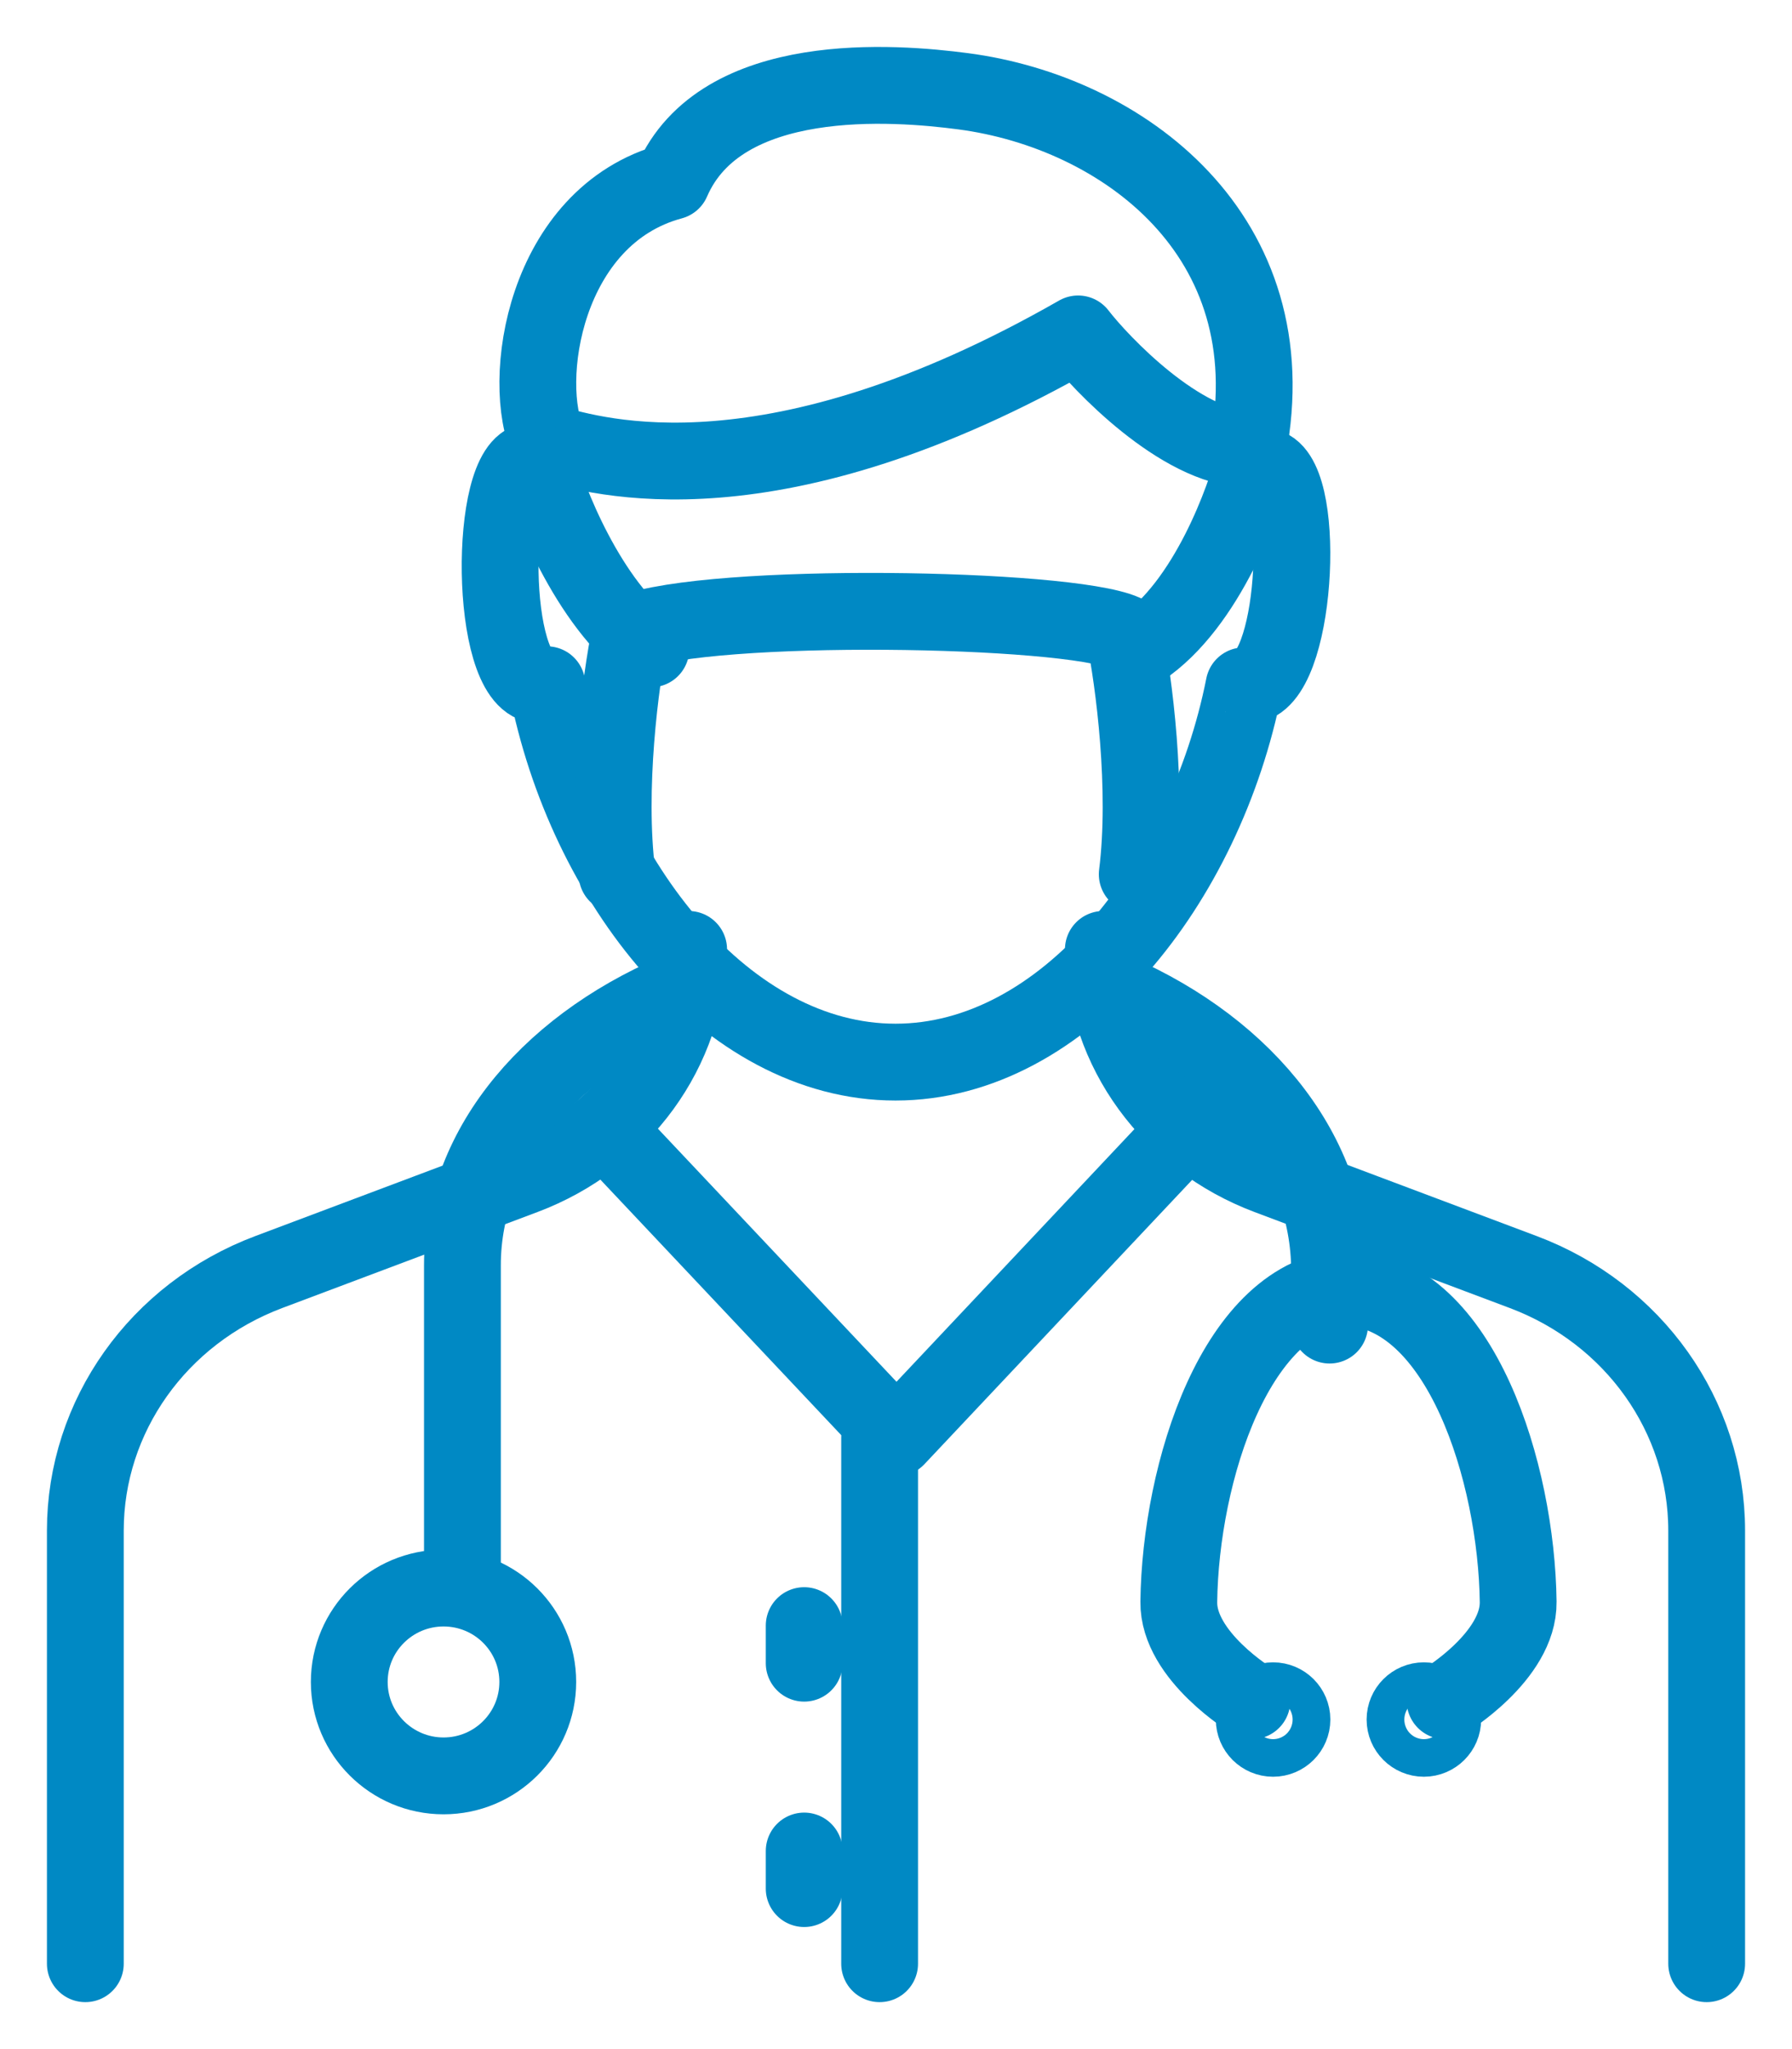
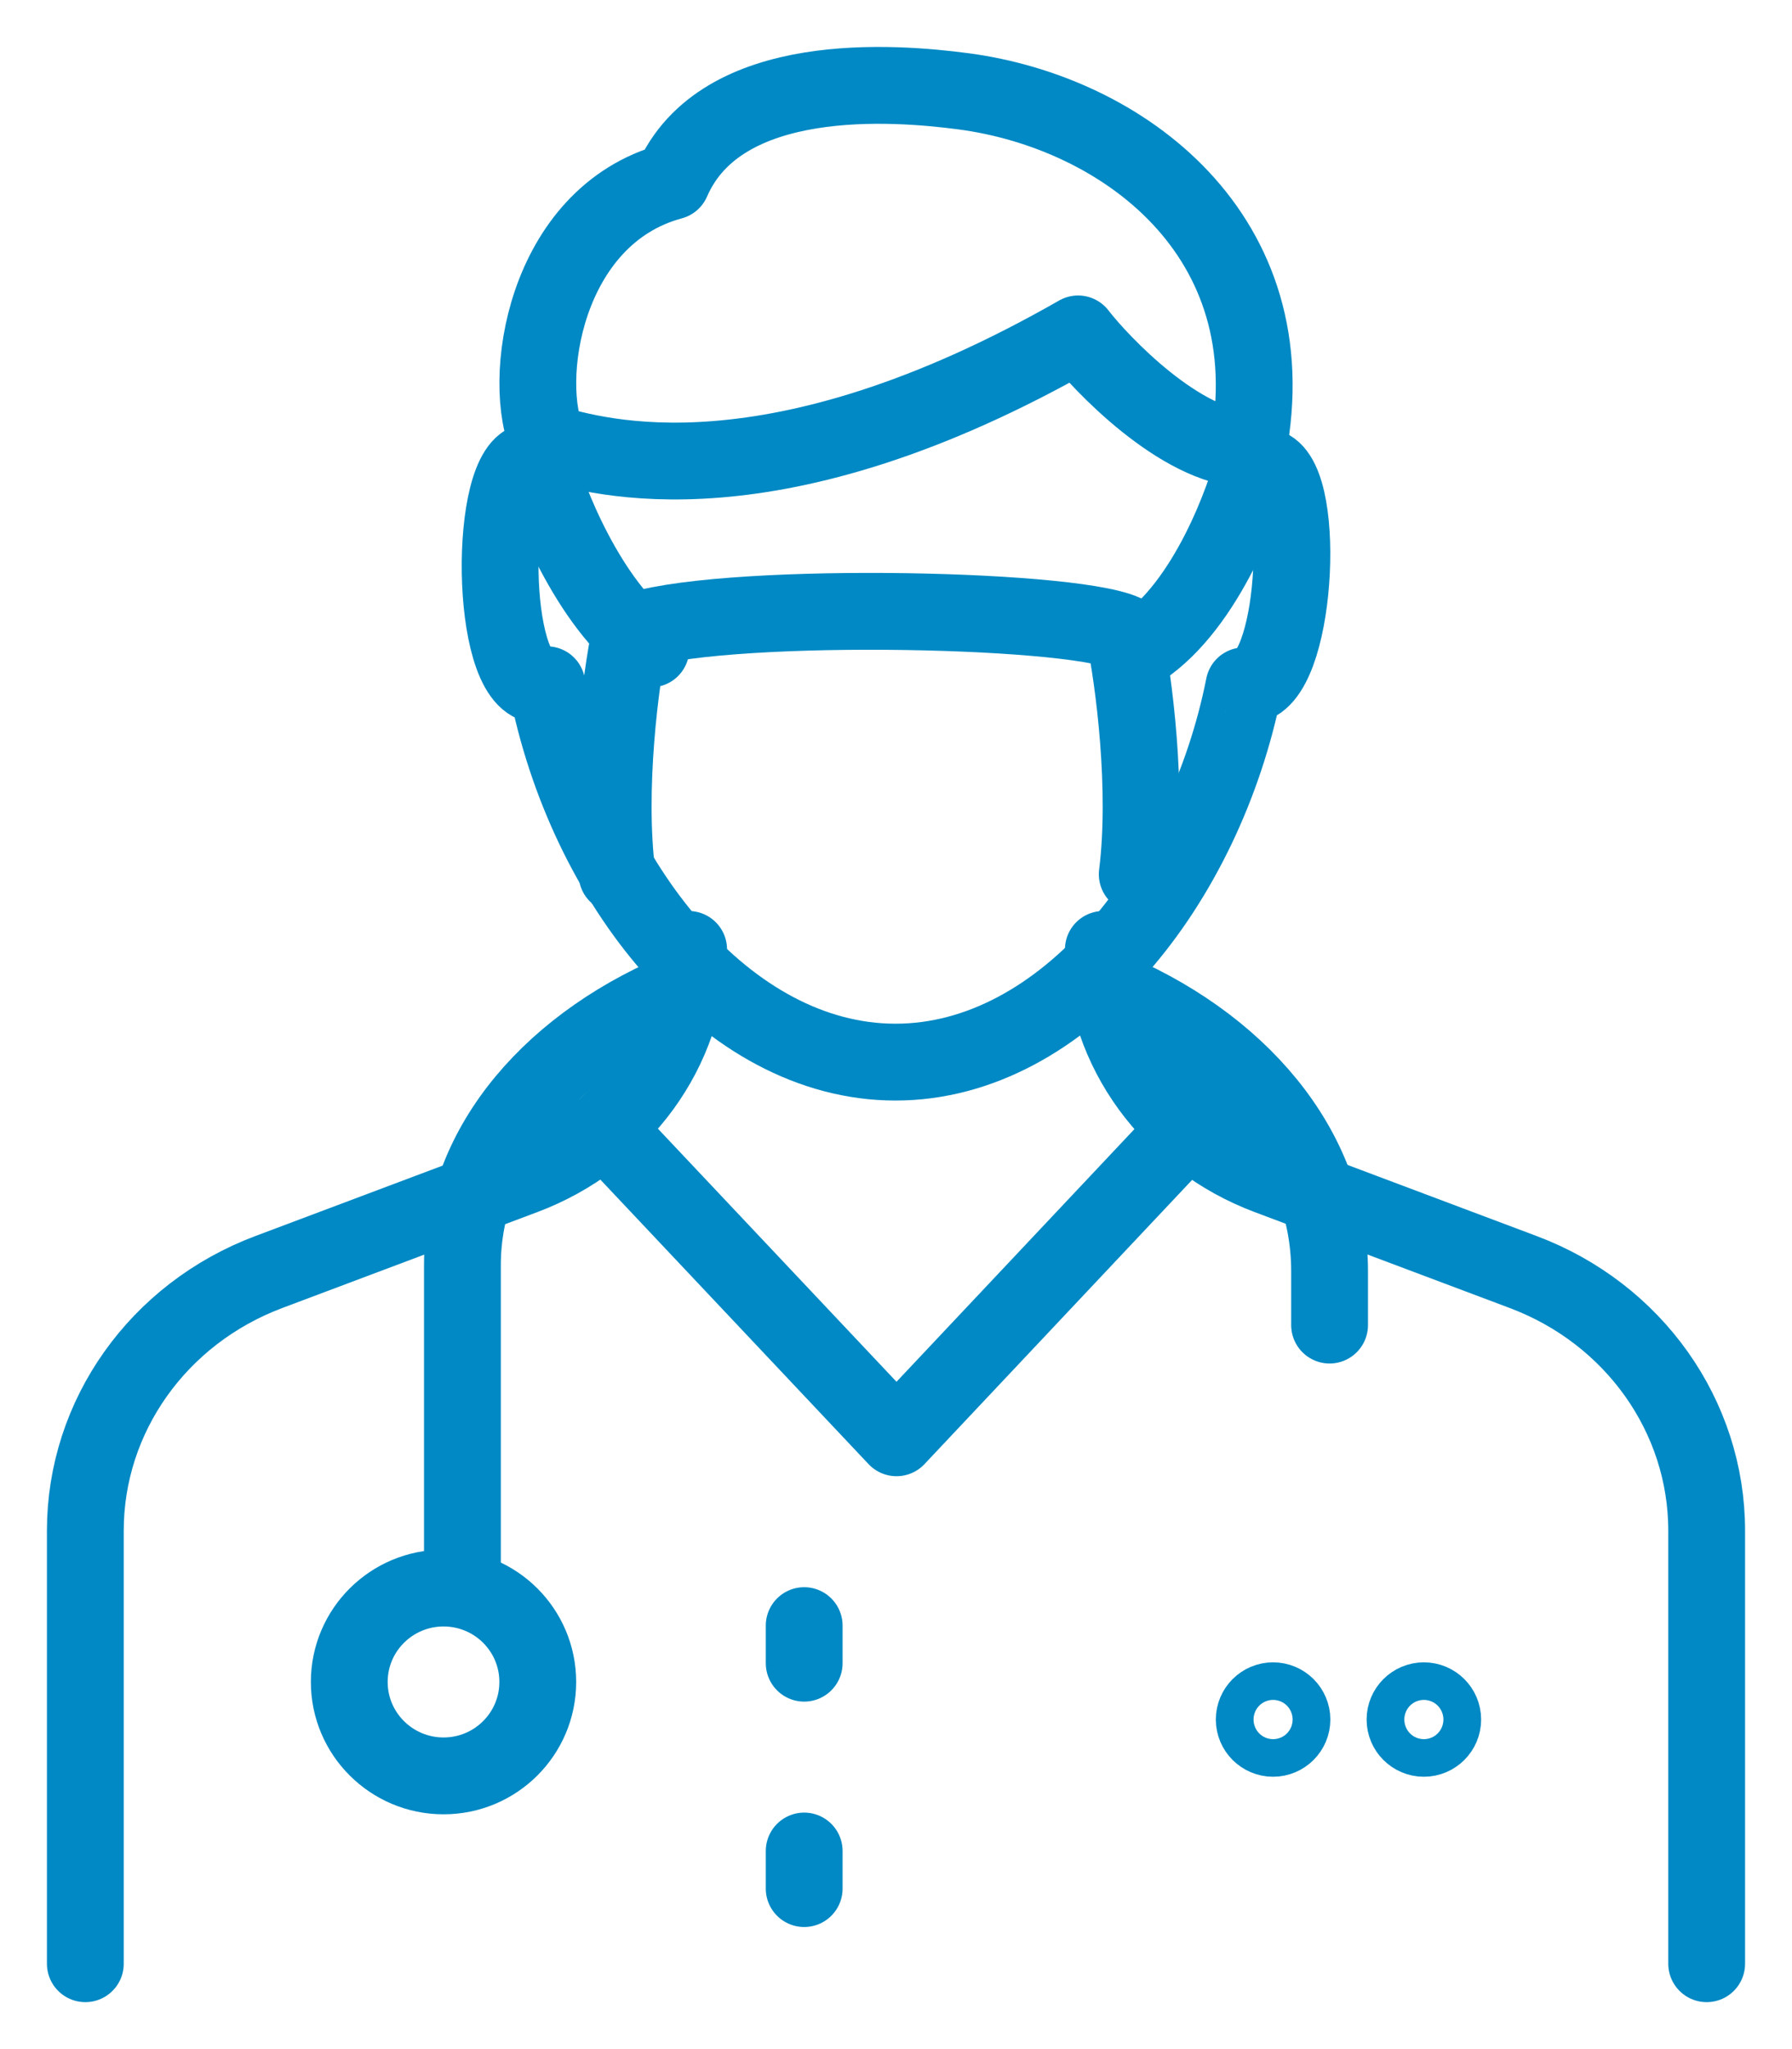
<svg xmlns="http://www.w3.org/2000/svg" width="21px" height="24px" viewBox="0 0 21 24" version="1.1">
  <title>Group 35 Copy</title>
  <g id="Symbols" stroke="none" stroke-width="1" fill="none" fill-rule="evenodd" stroke-linecap="round" stroke-linejoin="round">
    <g id="D/Additional-Locations" transform="translate(-912, -2)" stroke="#0089C4" stroke-width="0.9">
      <g id="Group" transform="translate(377, -1)">
        <g id="Group-35-Copy" transform="translate(536, 4)">
          <path d="M0,22 L0,16.927 C0,15.588 0.853,14.386 2.149,13.899 L5.142,12.774 C6.283,12.345 7.051,11.299 7.07,10.12" id="Stroke-1" />
          <path d="M11.93,10.12 C11.949,11.299 12.717,12.345 13.858,12.774 L16.851,13.899 C18.147,14.386 19,15.588 19,16.927 L19,22" id="Stroke-3" />
          <polyline id="Stroke-5" points="6.186 12.32 9.506 15.84 12.814 12.329" />
          <path d="M11.93,10.56 C13.509,11.199 14.581,12.449 14.581,13.887 L14.581,14.52" id="Stroke-7" />
          <path d="M7.07,10.56 C5.491,11.186 4.419,12.411 4.419,13.819 L4.419,17.6" id="Stroke-9" />
          <path d="M5.302,18.7 C5.302,19.307 4.808,19.8 4.198,19.8 C3.588,19.8 3.093,19.307 3.093,18.7 C3.093,18.092 3.588,17.6 4.198,17.6 C4.808,17.6 5.302,18.092 5.302,18.7 Z" id="Stroke-11" />
-           <line x1="9.308" y1="15.84" x2="9.308" y2="22" id="Stroke-13" />
          <line x1="8.424" y1="18.04" x2="8.424" y2="18.48" id="Stroke-15" />
          <line x1="8.424" y1="20.68" x2="8.424" y2="21.12" id="Stroke-17" />
-           <path d="M15.934,18.92 C15.934,18.92 16.799,18.398 16.791,17.762 C16.772,16.25 16.12,14.149 14.802,14.08 C13.484,14.149 12.833,16.25 12.814,17.762 C12.806,18.398 13.671,18.92 13.671,18.92" id="Stroke-19" />
          <path d="M14.14,19.14 C14.14,19.261 14.041,19.36 13.919,19.36 C13.797,19.36 13.698,19.261 13.698,19.14 C13.698,19.019 13.797,18.92 13.919,18.92 C14.041,18.92 14.14,19.019 14.14,19.14 Z" id="Stroke-21" />
          <path d="M15.907,19.14 C15.907,19.261 15.808,19.36 15.686,19.36 C15.564,19.36 15.465,19.261 15.465,19.14 C15.465,19.019 15.564,18.92 15.686,18.92 C15.808,18.92 15.907,19.019 15.907,19.14 Z" id="Stroke-23" />
          <path d="M13.656,4.471 C13.708,4.462 13.761,4.458 13.814,4.462 C14.315,4.507 14.212,6.853 13.679,7.017 C13.675,7.013 13.583,7.033 13.578,7.033 C13.121,9.337 11.473,11.44 9.494,11.44 C7.514,11.44 5.857,9.332 5.409,7.02 C5.389,7.024 5.322,7.018 5.303,7.022 C4.729,6.956 4.725,4.445 5.226,4.4" id="Stroke-25" />
          <path d="M10.287,0.069 C9.49,-0.036 7.447,-0.202 6.873,1.123 C5.371,1.528 5.095,3.481 5.429,4.187 C6.004,4.351 8.047,4.962 11.634,2.911 C11.896,3.251 12.833,4.241 13.624,4.262 C14.104,1.76 12.158,0.315 10.287,0.069 Z" id="Stroke-27" />
          <path d="M6.231,9.24 C6.106,8.246 6.268,6.98 6.386,6.411 C7.339,6.044 11.493,6.111 12.172,6.411 C12.29,6.98 12.452,8.246 12.327,9.24" id="Stroke-29" />
          <path d="M5.302,4.4 C5.402,4.824 5.897,6.083 6.628,6.6" id="Stroke-31" />
          <path d="M13.698,4.4 C13.592,4.825 13.152,6.082 12.372,6.6" id="Stroke-33" />
        </g>
      </g>
    </g>
  </g>
</svg>